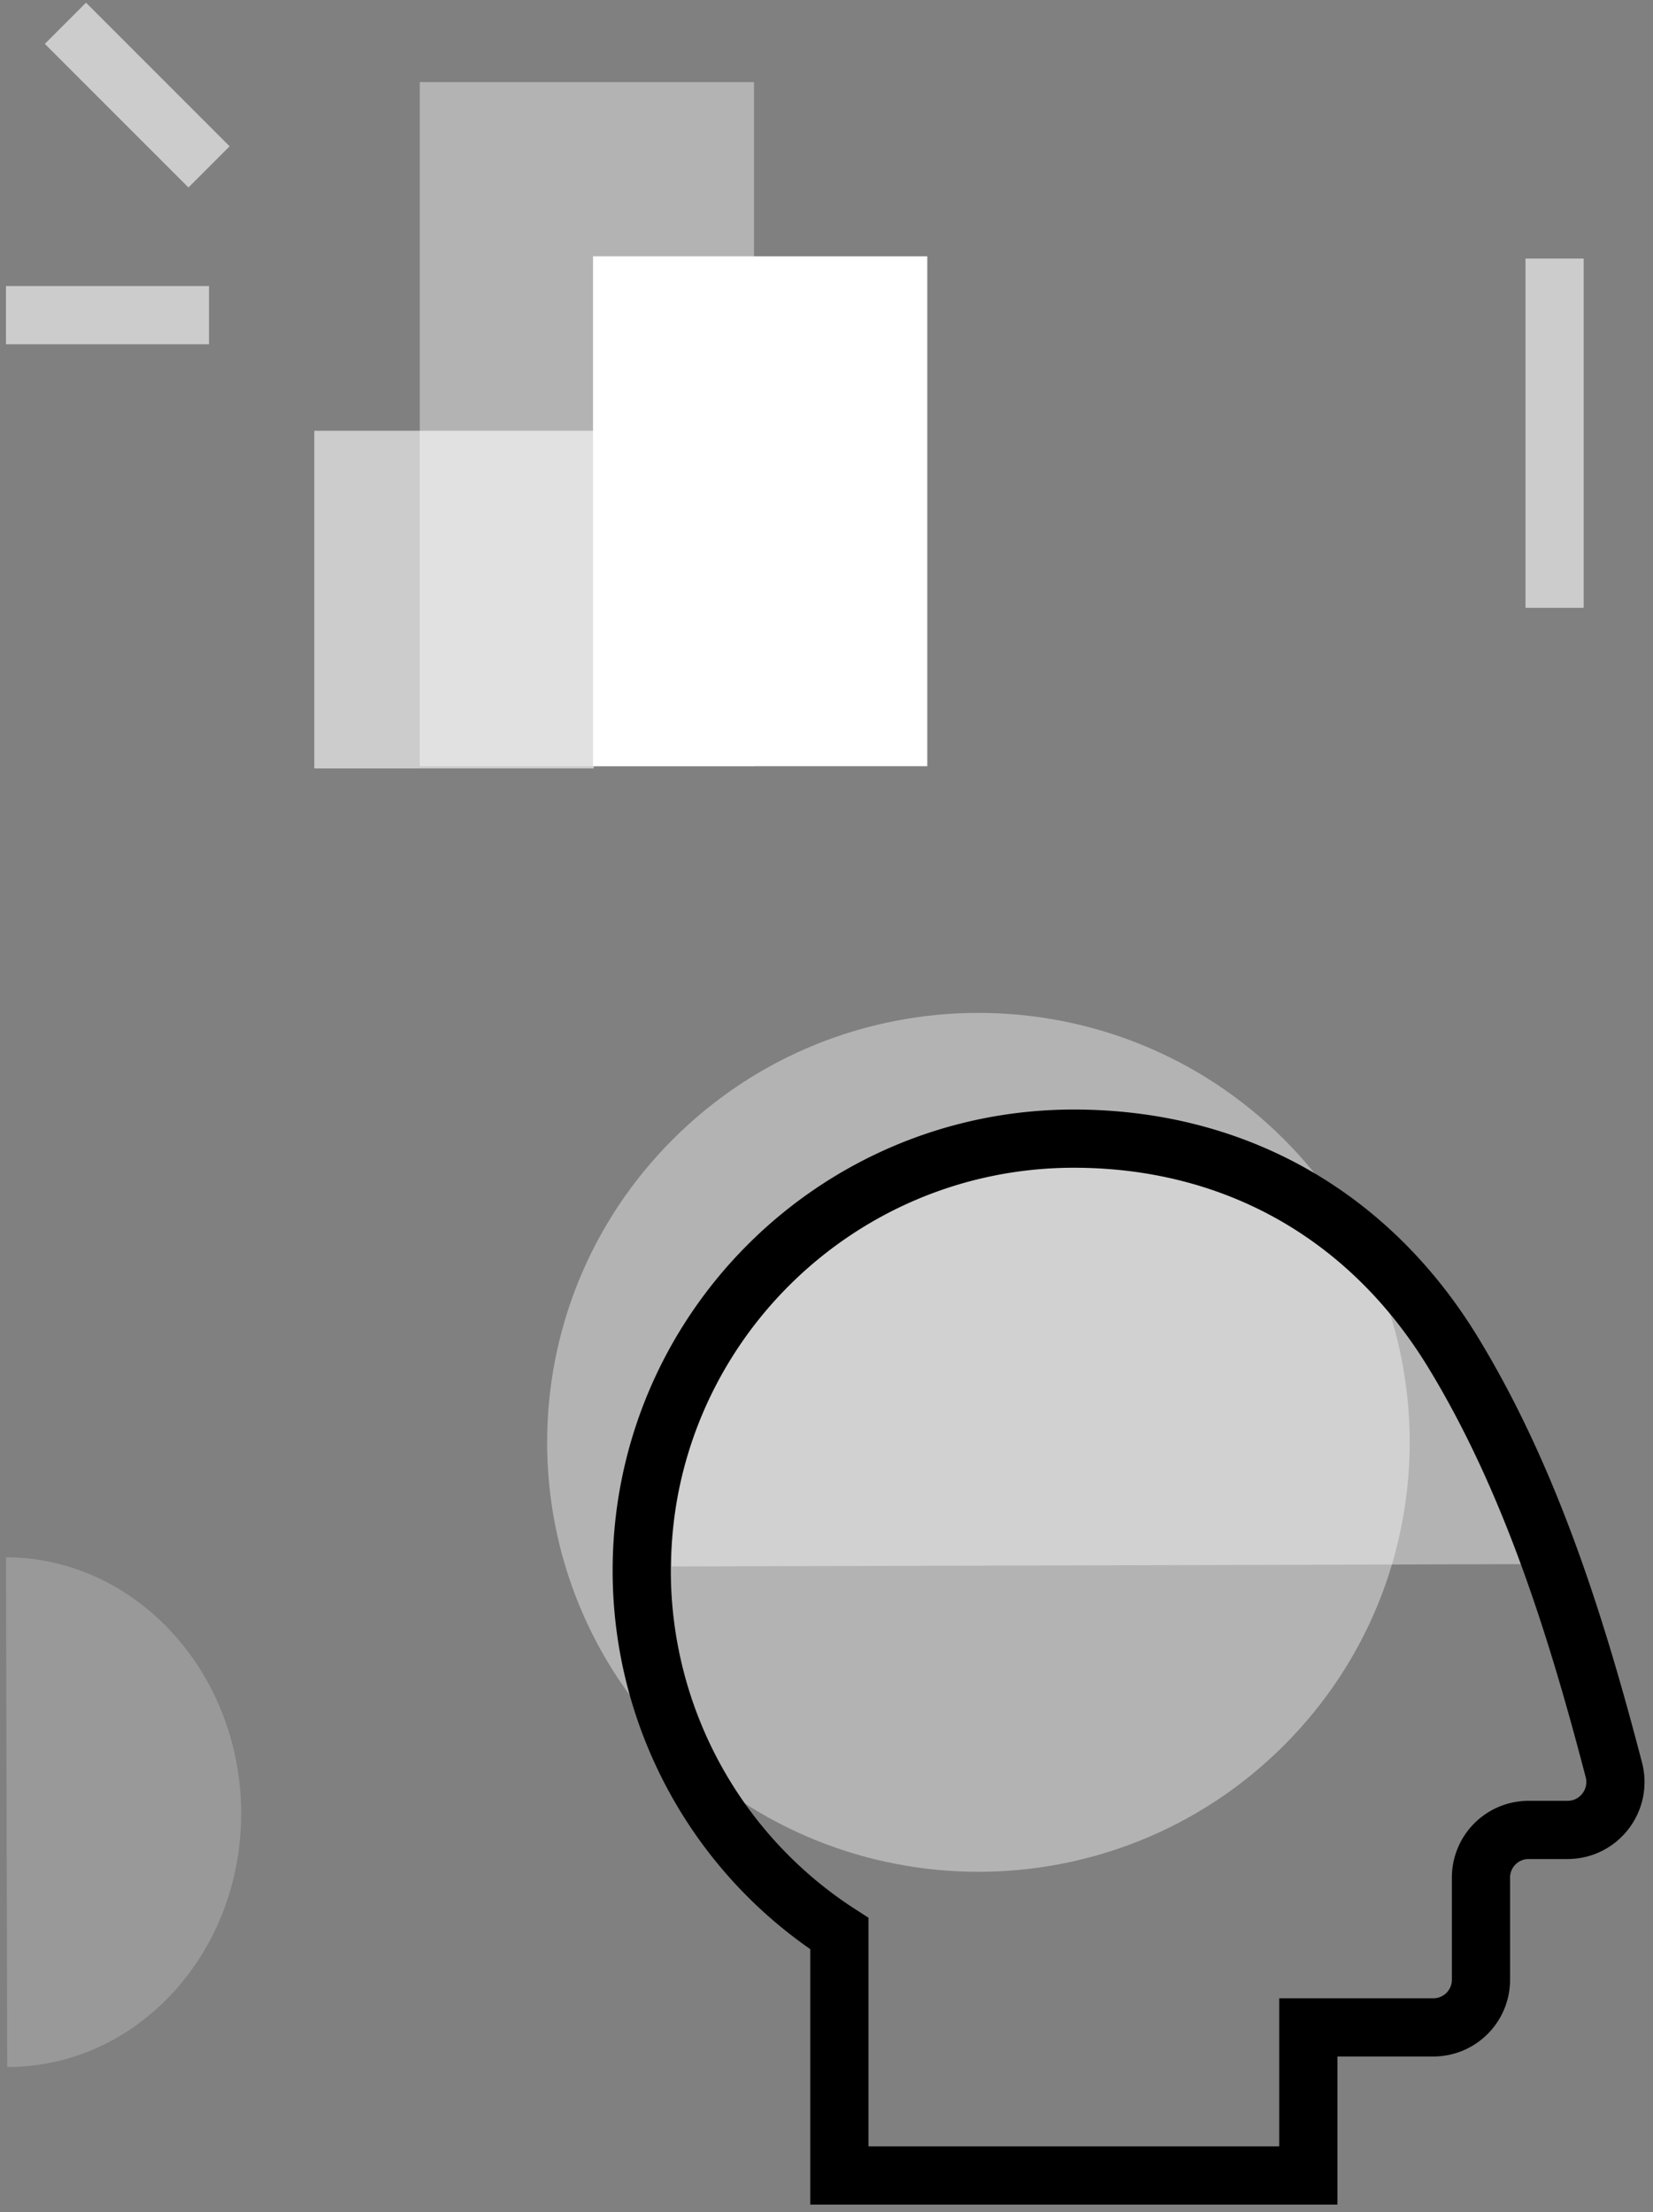
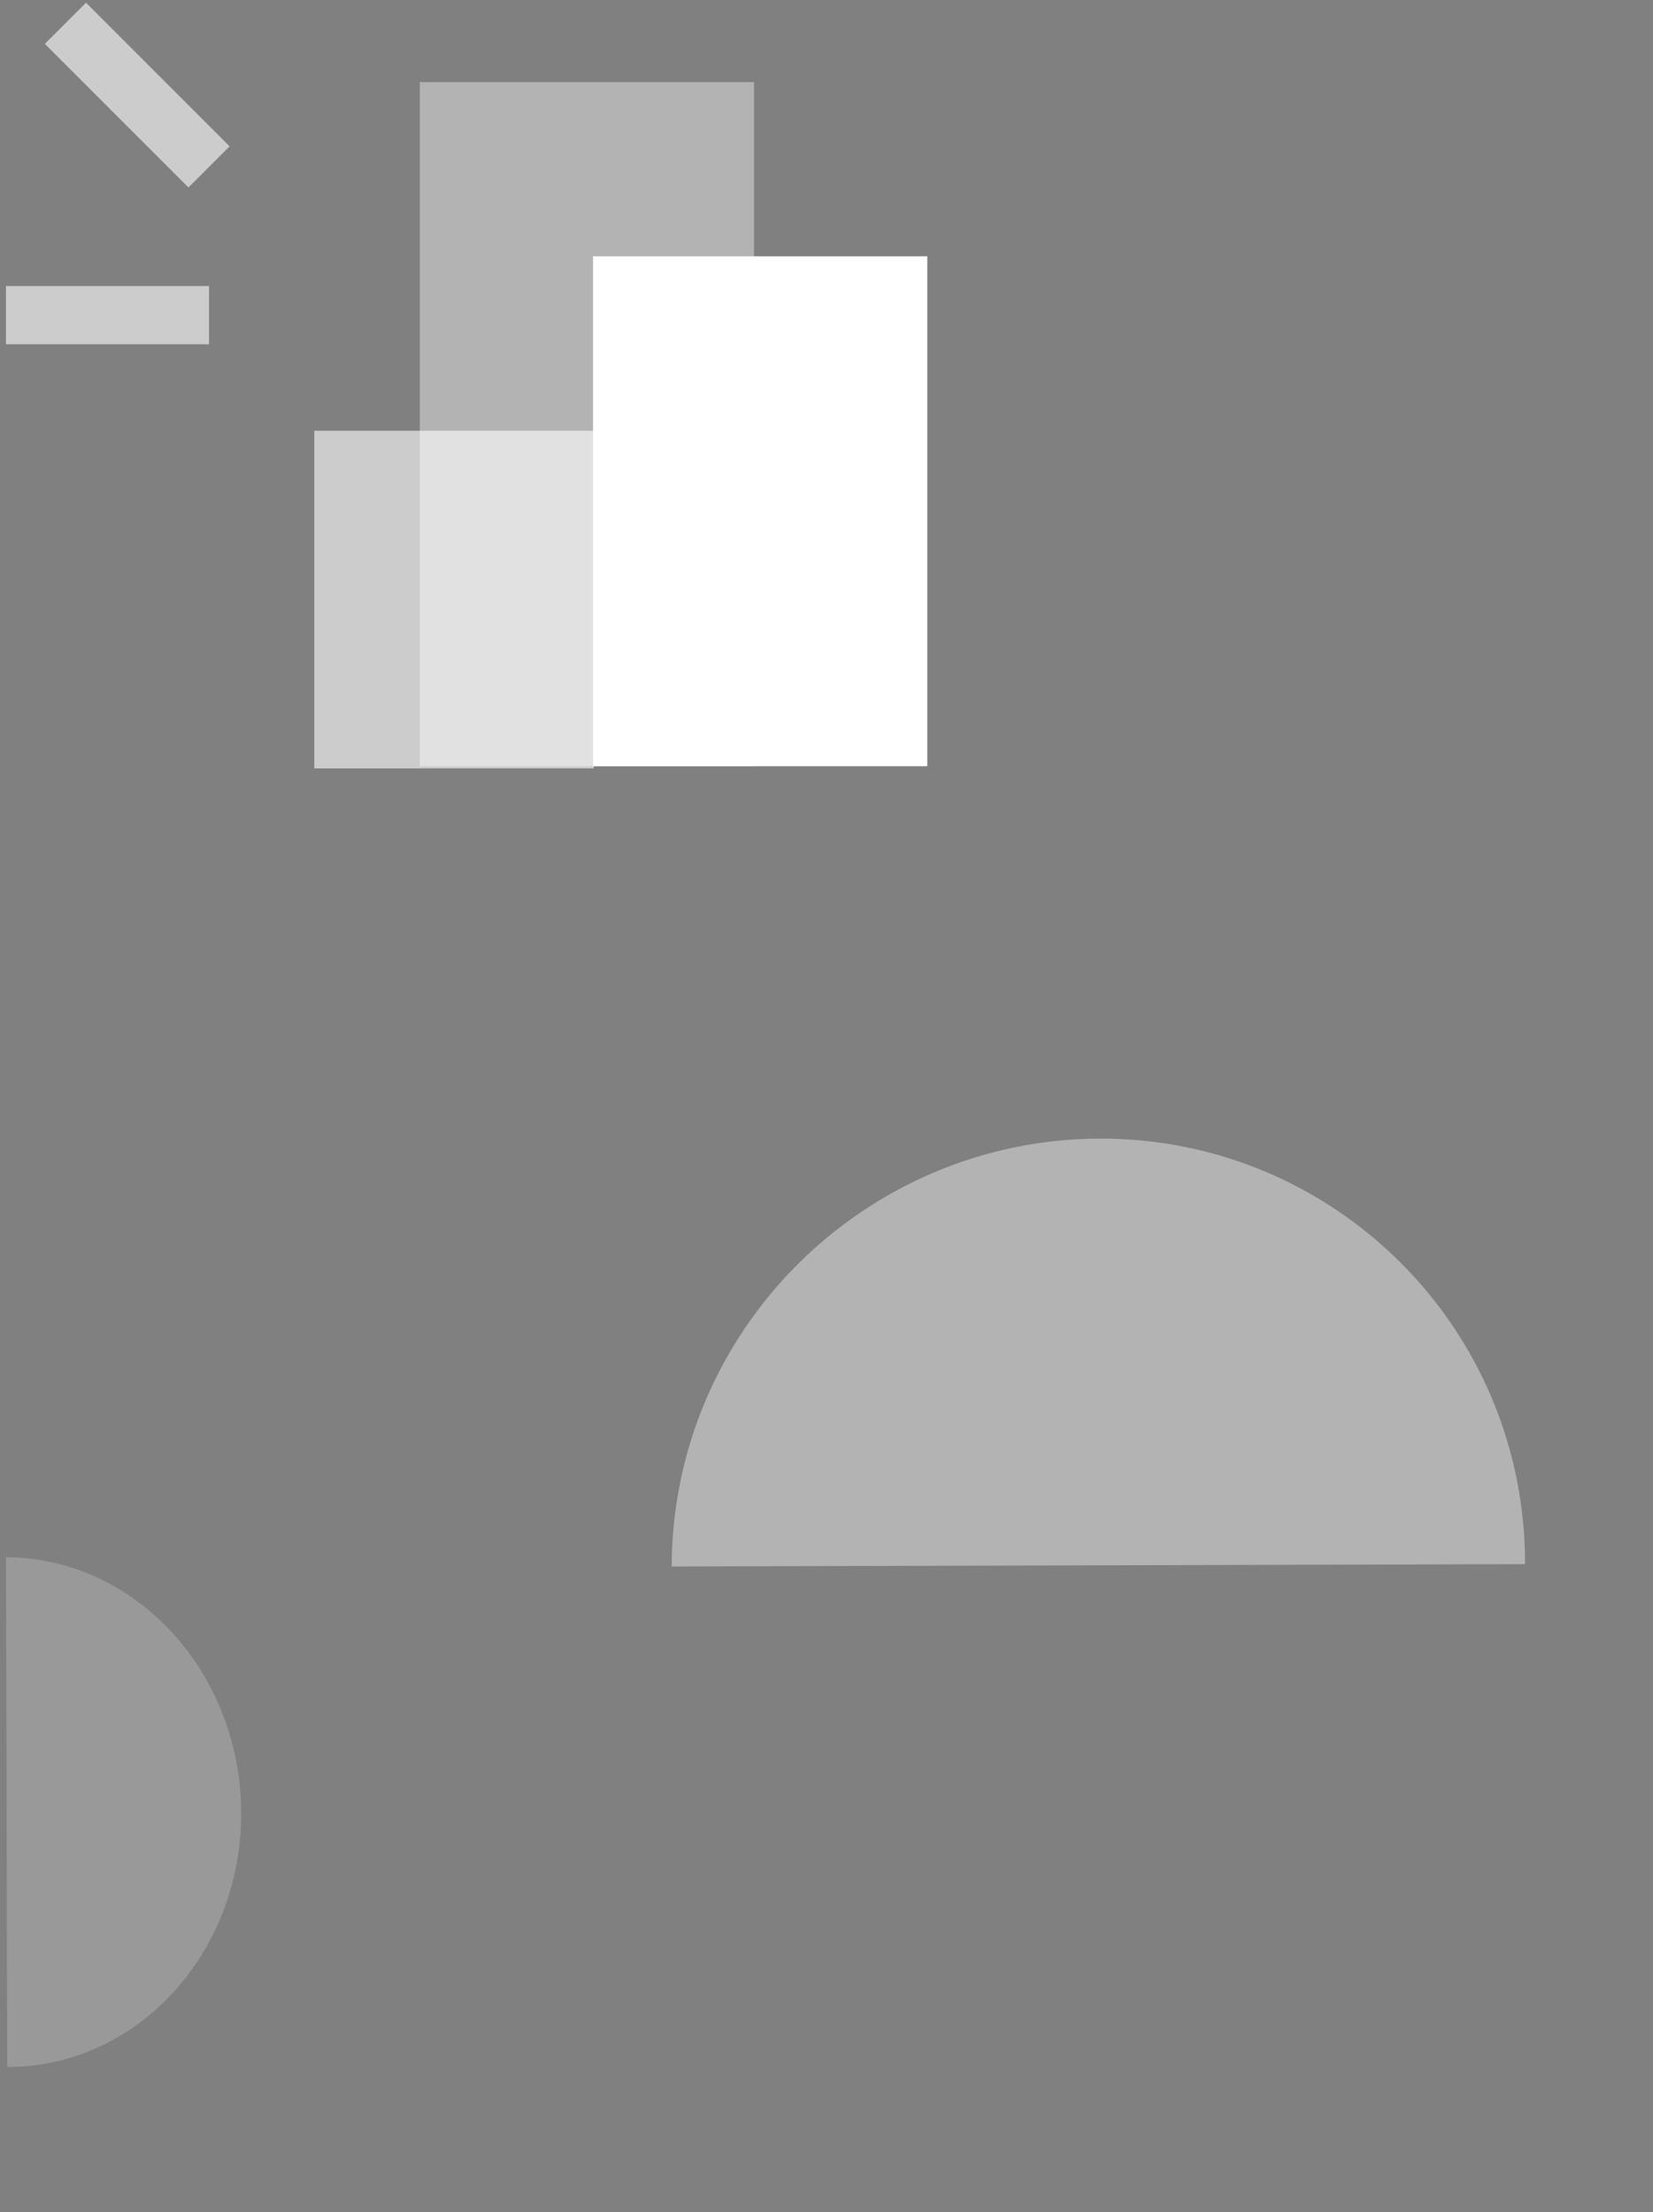
<svg xmlns="http://www.w3.org/2000/svg" fill="white" width="142" height="190" viewBox="0 0 142 190">
  <rect x="0" y="0" width="142" height="190" fill="#808080" stroke="none" />
-   <path fill-rule="evenodd" d="M136.046 22.208v30h-5v-30h5Z" clip-rule="evenodd" opacity=".6" />
  <path d="M57.7 134.55c.05-20.225 16.496-36.672 36.755-36.755 20.225-.05 36.588 16.313 36.554 36.555" opacity=".4" />
  <path d="M.512 133.758c11.12.03 20.162 9.852 20.208 21.951.027 12.079-8.97 21.852-20.098 21.832" opacity=".2" />
-   <path d="M110.251 97.812c-14.466-14.416-37.937-14.416-52.402 0-14.465 14.415-14.465 37.753 0 52.152 14.465 14.415 37.936 14.415 52.402 0 14.465-14.416 14.465-37.754 0-52.152Z" opacity=".4" />
-   <path stroke="hsl(0,100%,99%)" fill="none" stroke-miterlimit="10" stroke-width="5" d="M92.249 97.802c-20.492 0-37.121 16.612-37.121 37.103 0 12.602 6.392 24.354 16.979 31.179v20.774h40.283V174.14h10.737a4.092 4.092 0 0 0 4.095-4.095v-8.772a4.092 4.092 0 0 1 4.095-4.095h3.346c2.68 0 4.644-2.53 3.978-5.144-3.213-12.318-7.141-24.869-13.733-35.739-7.174-11.852-18.777-18.493-32.676-18.493h.017Z" clip-rule="evenodd" />
  <path fill-rule="evenodd" d="m7.39.232 12.334 12.335-3.536 3.535L3.854 3.768 7.389.232ZM.512 24.569h17.445v5H.512v-5Z" clip-rule="evenodd" opacity=".6" />
  <path d="M64.773 7.052H36.06V65.82h28.714V7.052Z" opacity=".4" />
  <path d="M79.658 22.015H50.943v43.797h28.715V22.015Z" />
  <path d="M51 66V37H27v29h24Z" opacity=".6" />
  <path d="M59.339 41.458H55.21v4.129h4.129v-4.129ZM59.339 49.339H55.21v4.129h4.129v-4.13ZM67.366 49.339h-4.129v4.129h4.13v-4.13ZM67.366 41.458h-4.129v4.129h4.13v-4.129ZM59.339 57.21H55.21v4.13h4.129v-4.13ZM67.366 57.21h-4.129v4.13h4.13v-4.13ZM59.339 25.697H55.21v4.13h4.129v-4.13ZM59.339 33.578H55.21v4.129h4.129v-4.13ZM67.366 33.578h-4.129v4.129h4.13v-4.13ZM67.366 25.697h-4.129v4.13h4.13v-4.13ZM75.384 49.339h-4.13v4.129h4.13v-4.13ZM75.384 41.458h-4.13v4.129h4.13v-4.129ZM75.384 57.21h-4.13v4.13h4.13v-4.13ZM75.384 33.578h-4.13v4.129h4.13v-4.13ZM75.384 25.697h-4.13v4.13h4.13v-4.13Z" />
</svg>